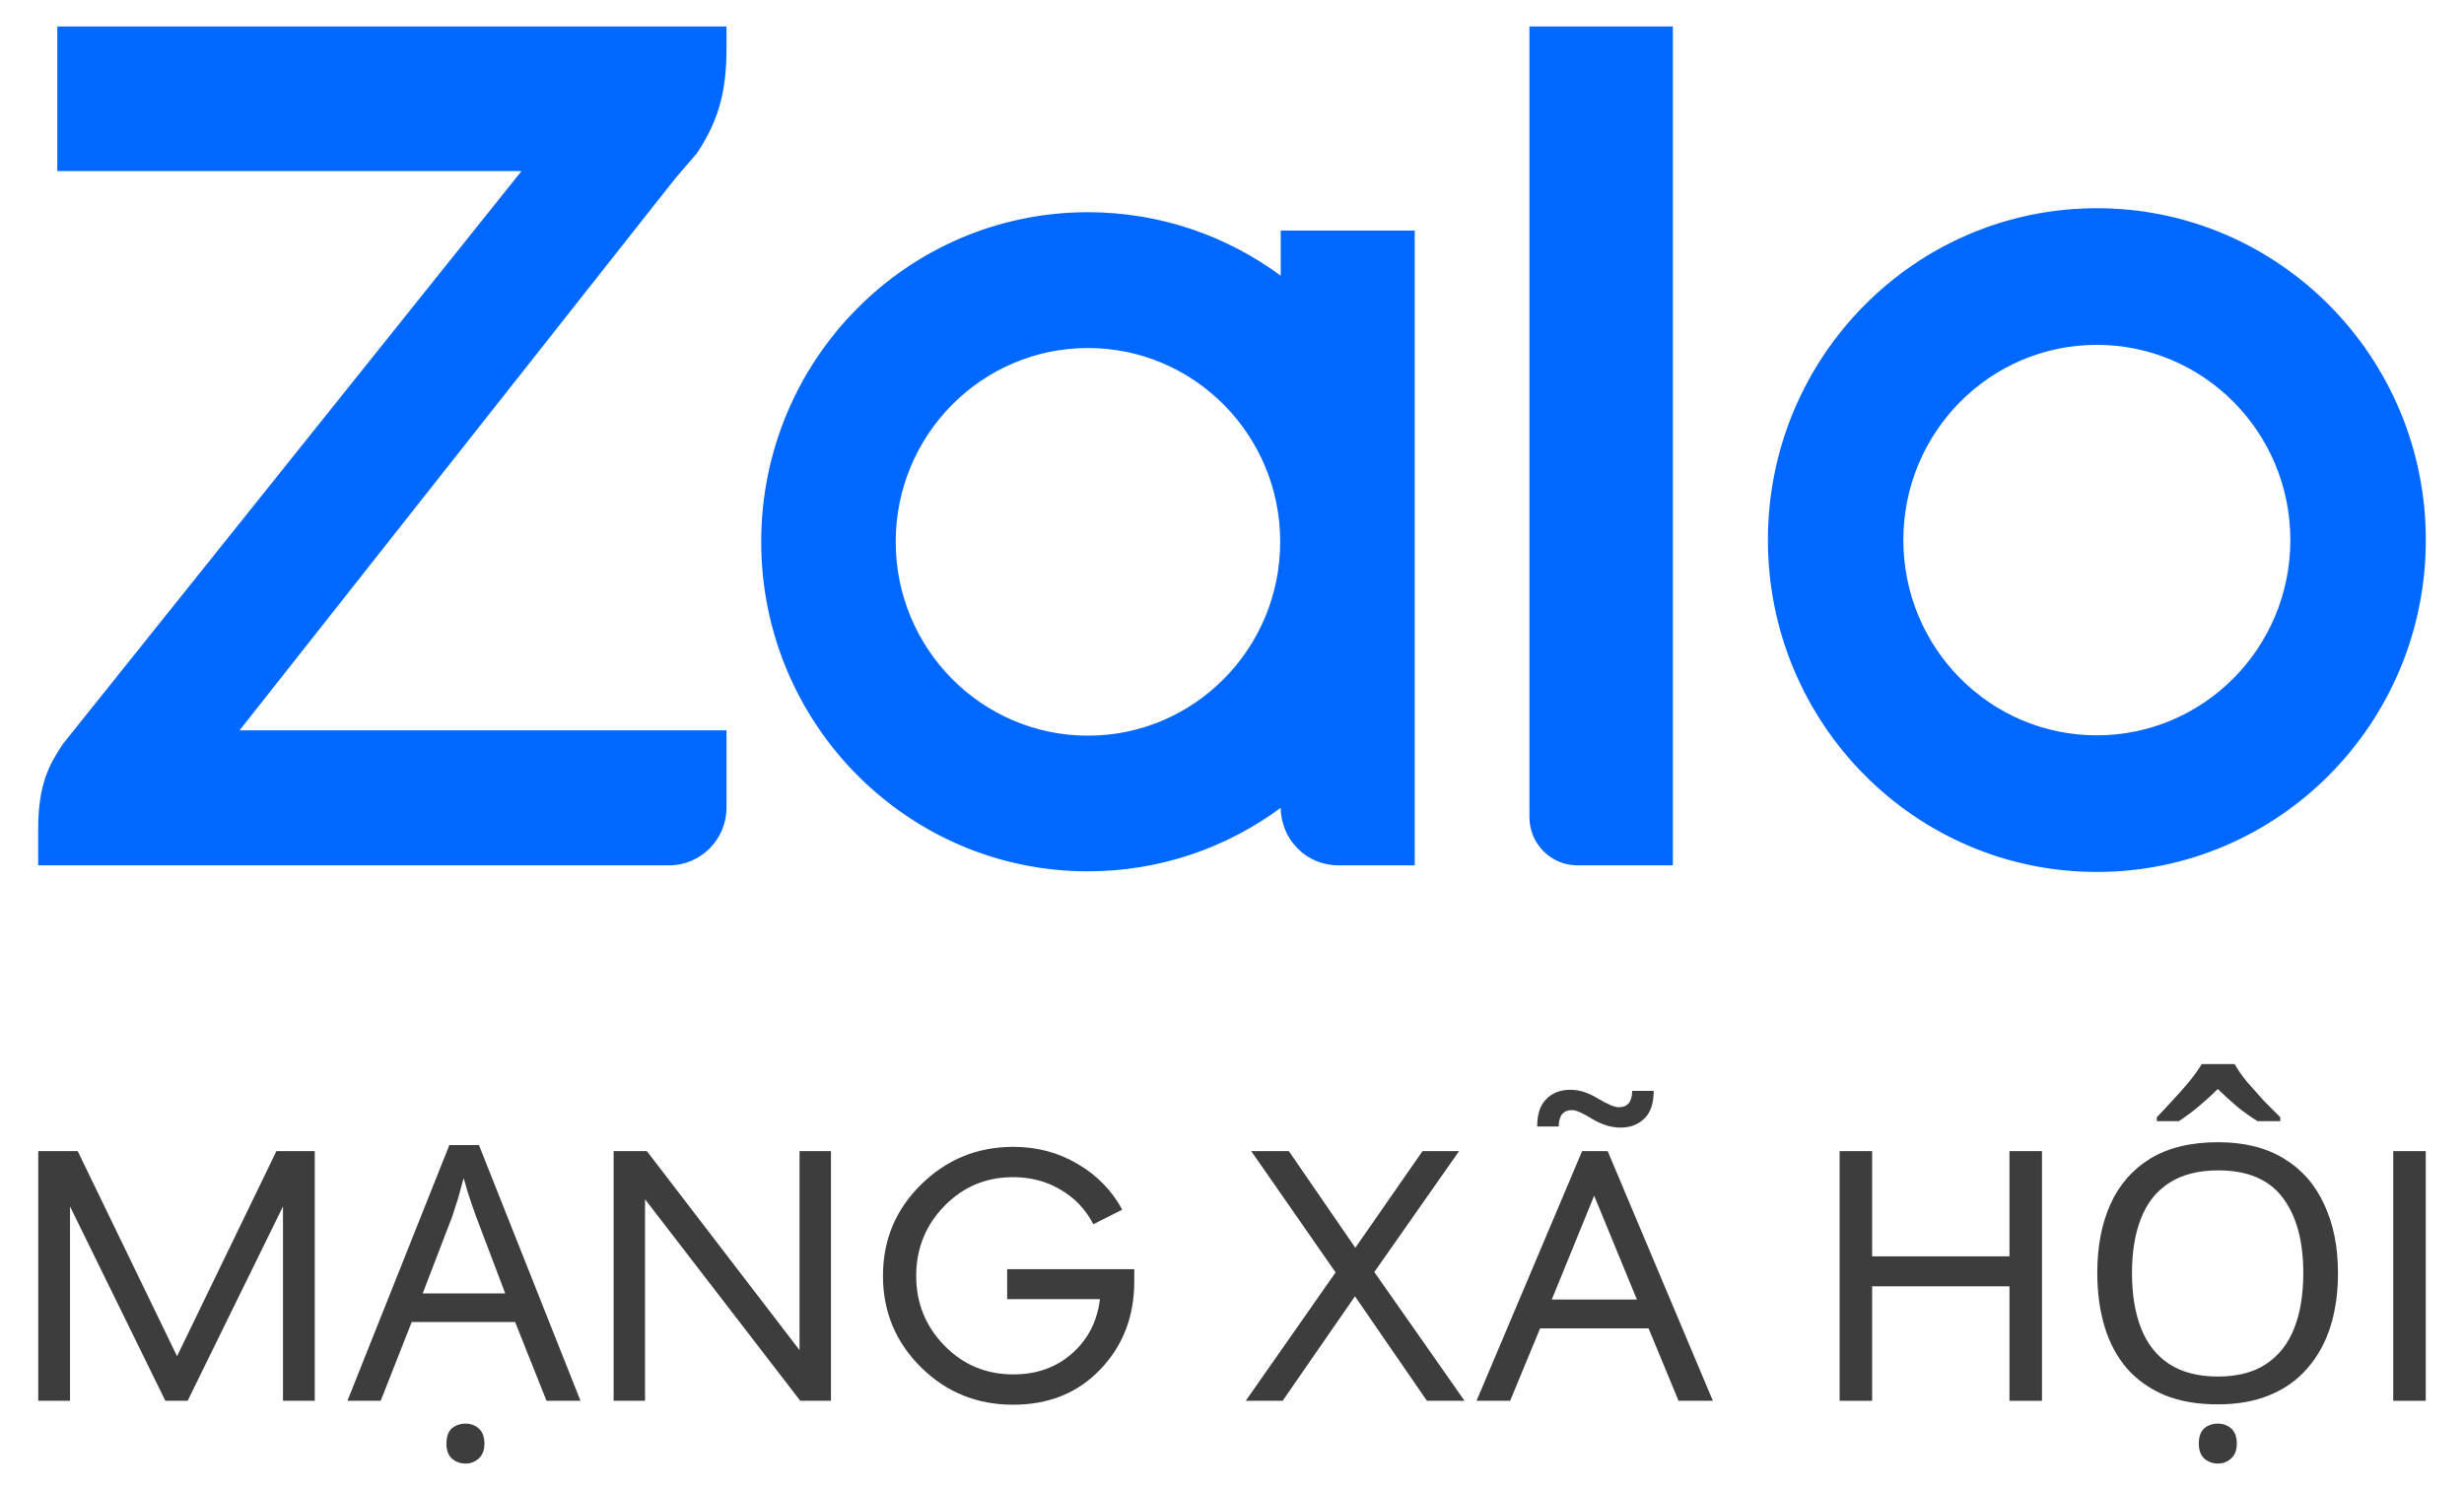
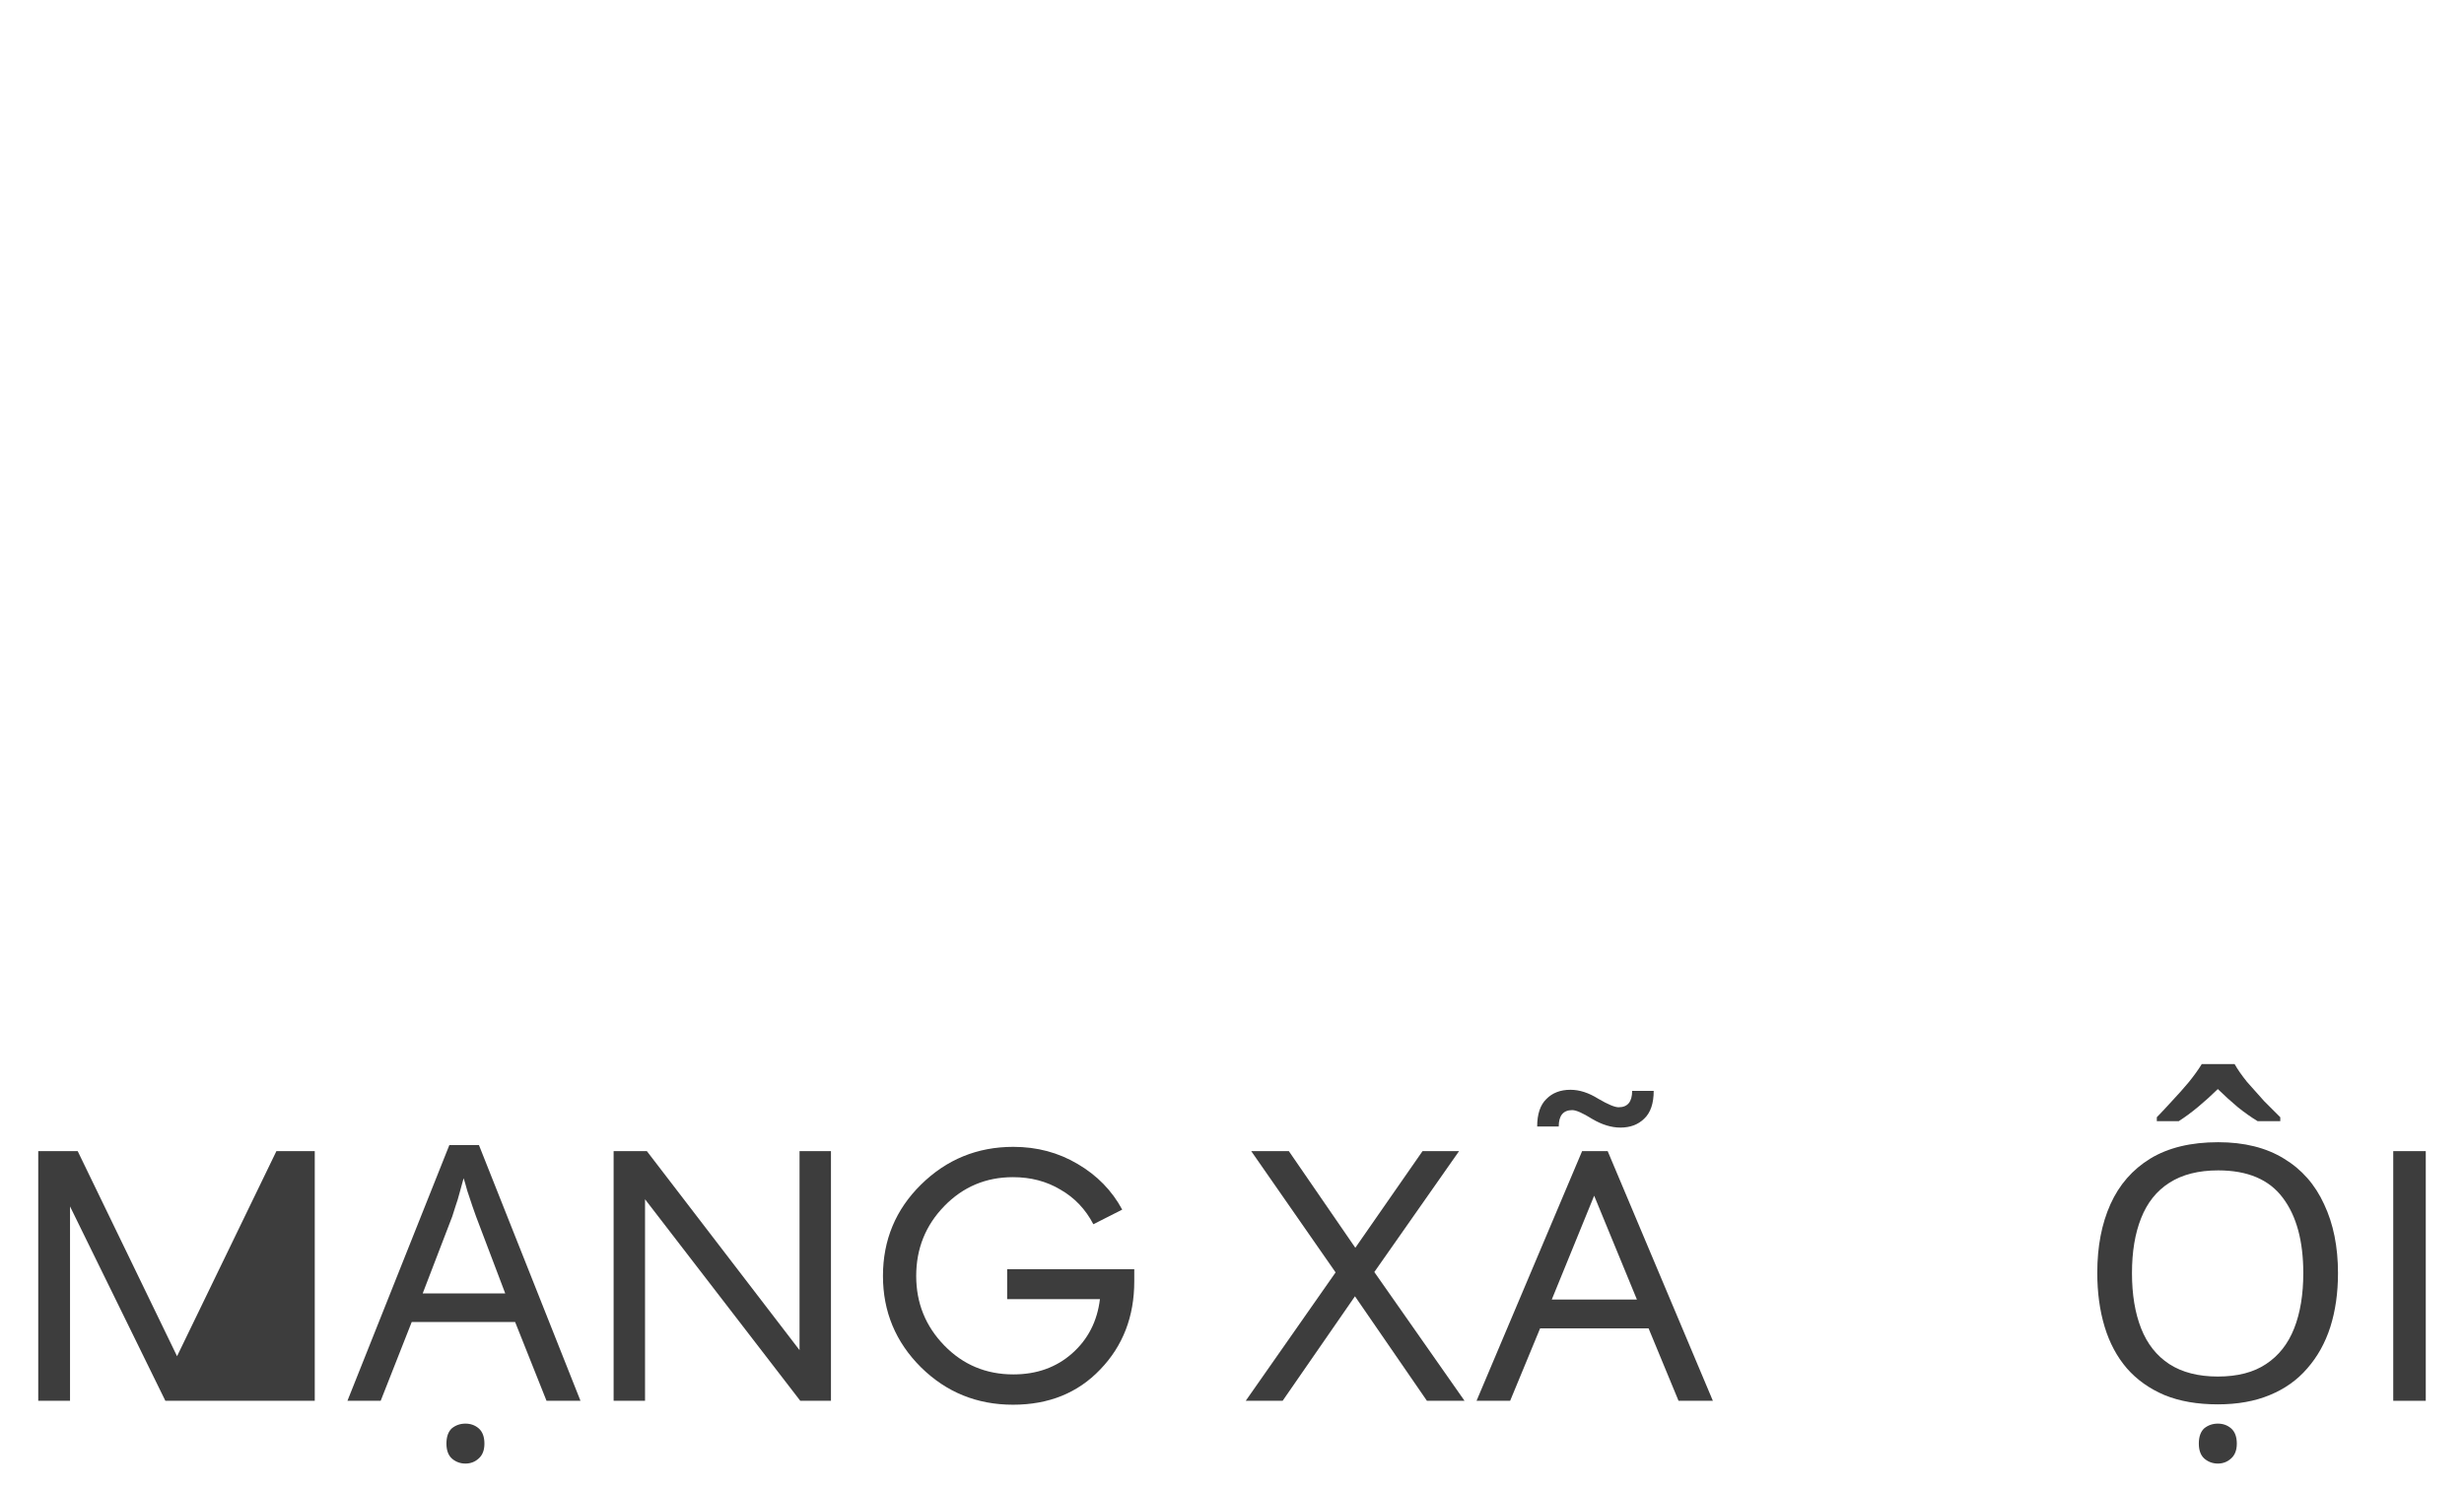
<svg xmlns="http://www.w3.org/2000/svg" width="1024" height="619" viewBox="0 0 1024 619" fill="none">
-   <path fill-rule="evenodd" clip-rule="evenodd" d="M532.254 114.599V95.839H587.937V359.671H556.08C542.966 359.671 532.326 348.979 532.254 335.766C532.246 335.774 532.239 335.774 532.231 335.782C509.805 352.335 482.083 362.168 452.143 362.168C377.152 362.168 316.349 300.832 316.349 225.183C316.349 149.534 377.152 88.205 452.143 88.205C482.083 88.205 509.805 98.031 532.231 114.583C532.239 114.591 532.246 114.591 532.254 114.599ZM301.923 10.999V19.548C301.923 35.506 299.808 48.527 289.541 63.811L288.301 65.239C286.058 67.808 280.794 73.837 278.289 77.104L99.552 303.561H301.923V335.622C301.923 348.907 291.243 359.671 278.082 359.671H15.87V344.556C15.87 326.037 20.426 317.785 26.184 309.18L216.73 71.115H23.814V10.999H301.923ZM655.468 359.671C644.518 359.671 635.611 350.689 635.611 339.651V10.999H695.206V359.671H655.468ZM871.421 86.552C946.929 86.552 1008.13 148.346 1008.13 224.452C1008.13 300.631 946.929 362.425 871.421 362.425C795.906 362.425 734.713 300.631 734.713 224.452C734.713 148.346 795.906 86.552 871.421 86.552ZM452.143 305.776C496.27 305.776 532.032 269.702 532.032 225.183C532.032 180.736 496.27 144.653 452.143 144.653C408.015 144.653 372.246 180.736 372.246 225.183C372.246 269.702 408.015 305.776 452.143 305.776ZM871.421 305.64C915.811 305.64 951.836 269.301 951.836 224.452C951.836 179.676 915.811 143.337 871.421 143.337C826.96 143.337 791 179.676 791 224.452C791 269.301 826.96 305.64 871.421 305.64Z" fill="#0068FF" />
  <path d="M994.596 478.469H1008.11V582.243H994.596V478.469Z" fill="#3D3D3D" />
  <path d="M971.634 529.168C971.634 537.371 970.571 544.833 968.446 551.553C966.321 558.175 963.133 563.907 958.882 568.75C954.733 573.593 949.521 577.299 943.247 579.869C937.074 582.438 929.888 583.723 921.691 583.723C913.19 583.723 905.803 582.438 899.528 579.869C893.254 577.2 888.042 573.494 883.893 568.75C879.743 563.907 876.657 558.126 874.633 551.405C872.609 544.685 871.597 537.223 871.597 529.02C871.597 518.148 873.418 508.66 877.061 500.556C880.705 492.452 886.22 486.126 893.608 481.58C901.097 477.034 910.508 474.761 921.843 474.761C932.671 474.761 941.779 477.034 949.167 481.58C956.555 486.028 962.121 492.353 965.865 500.556C969.711 508.66 971.634 518.198 971.634 529.168ZM886.018 529.168C886.018 538.063 887.283 545.722 889.813 552.146C892.343 558.57 896.239 563.512 901.502 566.971C906.865 570.43 913.595 572.16 921.691 572.16C929.888 572.16 936.568 570.43 941.729 566.971C946.991 563.512 950.888 558.57 953.418 552.146C955.948 545.722 957.213 538.063 957.213 529.168C957.213 515.826 954.379 505.399 948.712 497.888C943.044 490.277 934.088 486.472 921.843 486.472C913.646 486.472 906.865 488.202 901.502 491.661C896.239 495.021 892.343 499.914 889.813 506.338C887.283 512.663 886.018 520.273 886.018 529.168ZM921.691 608.333C919.566 608.333 917.694 607.641 916.075 606.257C914.556 604.873 913.797 602.798 913.797 600.031C913.797 597.164 914.556 595.04 916.075 593.656C917.694 592.371 919.566 591.729 921.691 591.729C923.816 591.729 925.638 592.371 927.156 593.656C928.775 595.04 929.585 597.164 929.585 600.031C929.585 602.798 928.775 604.873 927.156 606.257C925.638 607.641 923.816 608.333 921.691 608.333ZM928.674 442.294C929.888 444.469 931.609 446.94 933.835 449.707C936.163 452.375 938.541 455.044 940.97 457.712C943.5 460.282 945.726 462.506 947.649 464.383V466.014H938.237C935.606 464.433 932.874 462.506 930.04 460.232C927.207 457.86 924.424 455.34 921.691 452.672C918.959 455.34 916.226 457.811 913.494 460.084C910.761 462.357 908.08 464.334 905.448 466.014H896.34V464.383C898.263 462.407 900.388 460.134 902.716 457.564C905.145 454.994 907.472 452.375 909.699 449.707C911.925 446.94 913.696 444.469 915.012 442.294H928.674Z" fill="#3D3D3D" />
-   <path d="M764.519 582.243V478.469H778.029V522.202H835.106V478.469H848.617V582.243H835.106V534.655H778.029V582.243H764.519Z" fill="#3D3D3D" />
  <path d="M657.499 478.469H668.125L711.843 582.243H697.574L685.126 552.149H640.041L627.594 582.243H613.628L657.499 478.469ZM662.508 497L644.899 540.14H680.269L662.508 497ZM638.827 468.24C638.827 463.101 640.092 459.296 642.622 456.825C645.152 454.255 648.492 452.97 652.641 452.97C656.385 452.97 660.231 454.206 664.178 456.677C668.226 459.049 671.059 460.235 672.679 460.235C676.423 460.235 678.295 457.962 678.295 453.415H687.252C687.252 458.653 685.936 462.508 683.305 464.979C680.775 467.449 677.486 468.685 673.438 468.685C669.693 468.685 665.797 467.499 661.749 465.127C657.802 462.656 655.019 461.421 653.4 461.421C649.655 461.421 647.783 463.694 647.783 468.24H638.827Z" fill="#3D3D3D" />
  <path d="M606.363 478.469L571.145 528.725L608.64 582.243H593.005L563.1 538.806L533.043 582.243H517.711L555.054 528.873L519.988 478.469H535.624L563.252 518.644L591.183 478.469H606.363Z" fill="#3D3D3D" />
  <path d="M466.374 502.782L454.382 508.86C451.144 502.634 446.59 497.84 440.72 494.48C434.952 491.021 428.374 489.291 420.986 489.291C409.753 489.291 400.24 493.294 392.447 501.299C384.655 509.305 380.759 518.99 380.759 530.356C380.759 541.623 384.655 551.259 392.447 559.264C400.24 567.27 409.803 571.273 421.138 571.273C430.853 571.273 439 568.357 445.578 562.526C452.156 556.695 456.001 549.184 457.115 539.992H418.557V527.539H471.384V532.58C471.384 547.207 466.678 559.413 457.266 569.197C447.956 578.981 435.862 583.874 420.986 583.874C406.008 583.874 393.257 578.685 382.732 568.308C372.207 557.831 366.945 545.181 366.945 530.356C366.945 515.432 372.207 502.782 382.732 492.404C393.358 481.928 406.16 476.69 421.138 476.69C430.954 476.69 439.86 479.062 447.855 483.806C455.951 488.55 462.124 494.875 466.374 502.782Z" fill="#3D3D3D" />
  <path d="M332.279 478.469H345.334V582.243H332.582L268.067 498.482V582.243H255.012V478.469H268.826L332.279 561.191V478.469Z" fill="#3D3D3D" />
  <path d="M227.125 582.242L214.07 549.48H171.11L158.207 582.242H144.393L186.745 475.948H199.041L241.242 582.242H227.125ZM197.827 505.598C197.523 504.807 197.017 503.374 196.309 501.299C195.6 499.223 194.892 497.098 194.184 494.924C193.576 492.651 193.07 490.921 192.666 489.735C192.16 491.712 191.603 493.738 190.996 495.814C190.49 497.79 189.933 499.619 189.326 501.299C188.82 502.979 188.365 504.412 187.96 505.598L175.664 537.62H209.971L197.827 505.598ZM193.425 608.334C191.299 608.334 189.427 607.642 187.808 606.259C186.29 604.875 185.531 602.799 185.531 600.032C185.531 597.166 186.29 595.041 187.808 593.658C189.427 592.373 191.299 591.73 193.425 591.73C195.55 591.73 197.371 592.373 198.89 593.658C200.509 595.041 201.318 597.166 201.318 600.032C201.318 602.799 200.509 604.875 198.89 606.259C197.371 607.642 195.55 608.334 193.425 608.334Z" fill="#3D3D3D" />
-   <path d="M114.869 478.469H130.808V582.243H117.601V501.447L77.981 582.243H68.721L29.101 501.447V582.243H15.894V478.469H32.289L73.579 563.712L114.869 478.469Z" fill="#3D3D3D" />
+   <path d="M114.869 478.469H130.808V582.243H117.601L77.981 582.243H68.721L29.101 501.447V582.243H15.894V478.469H32.289L73.579 563.712L114.869 478.469Z" fill="#3D3D3D" />
</svg>